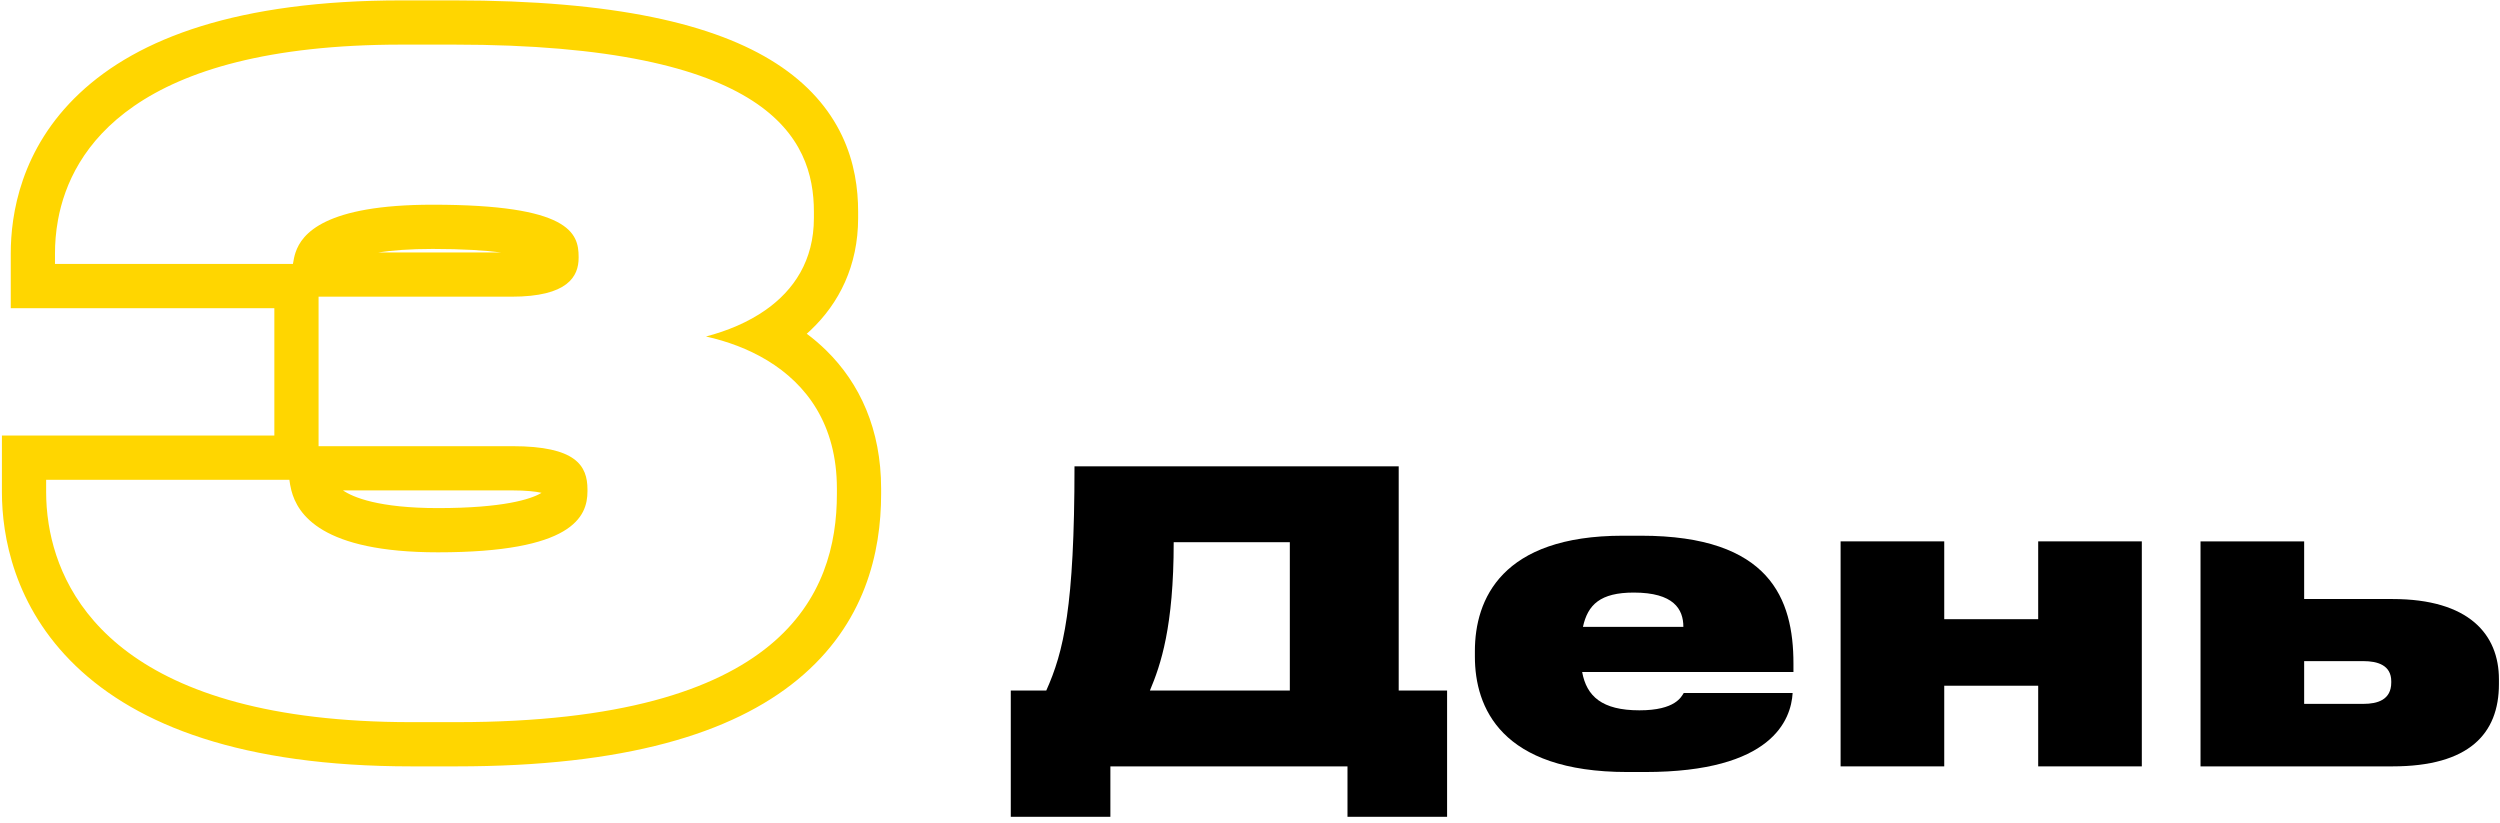
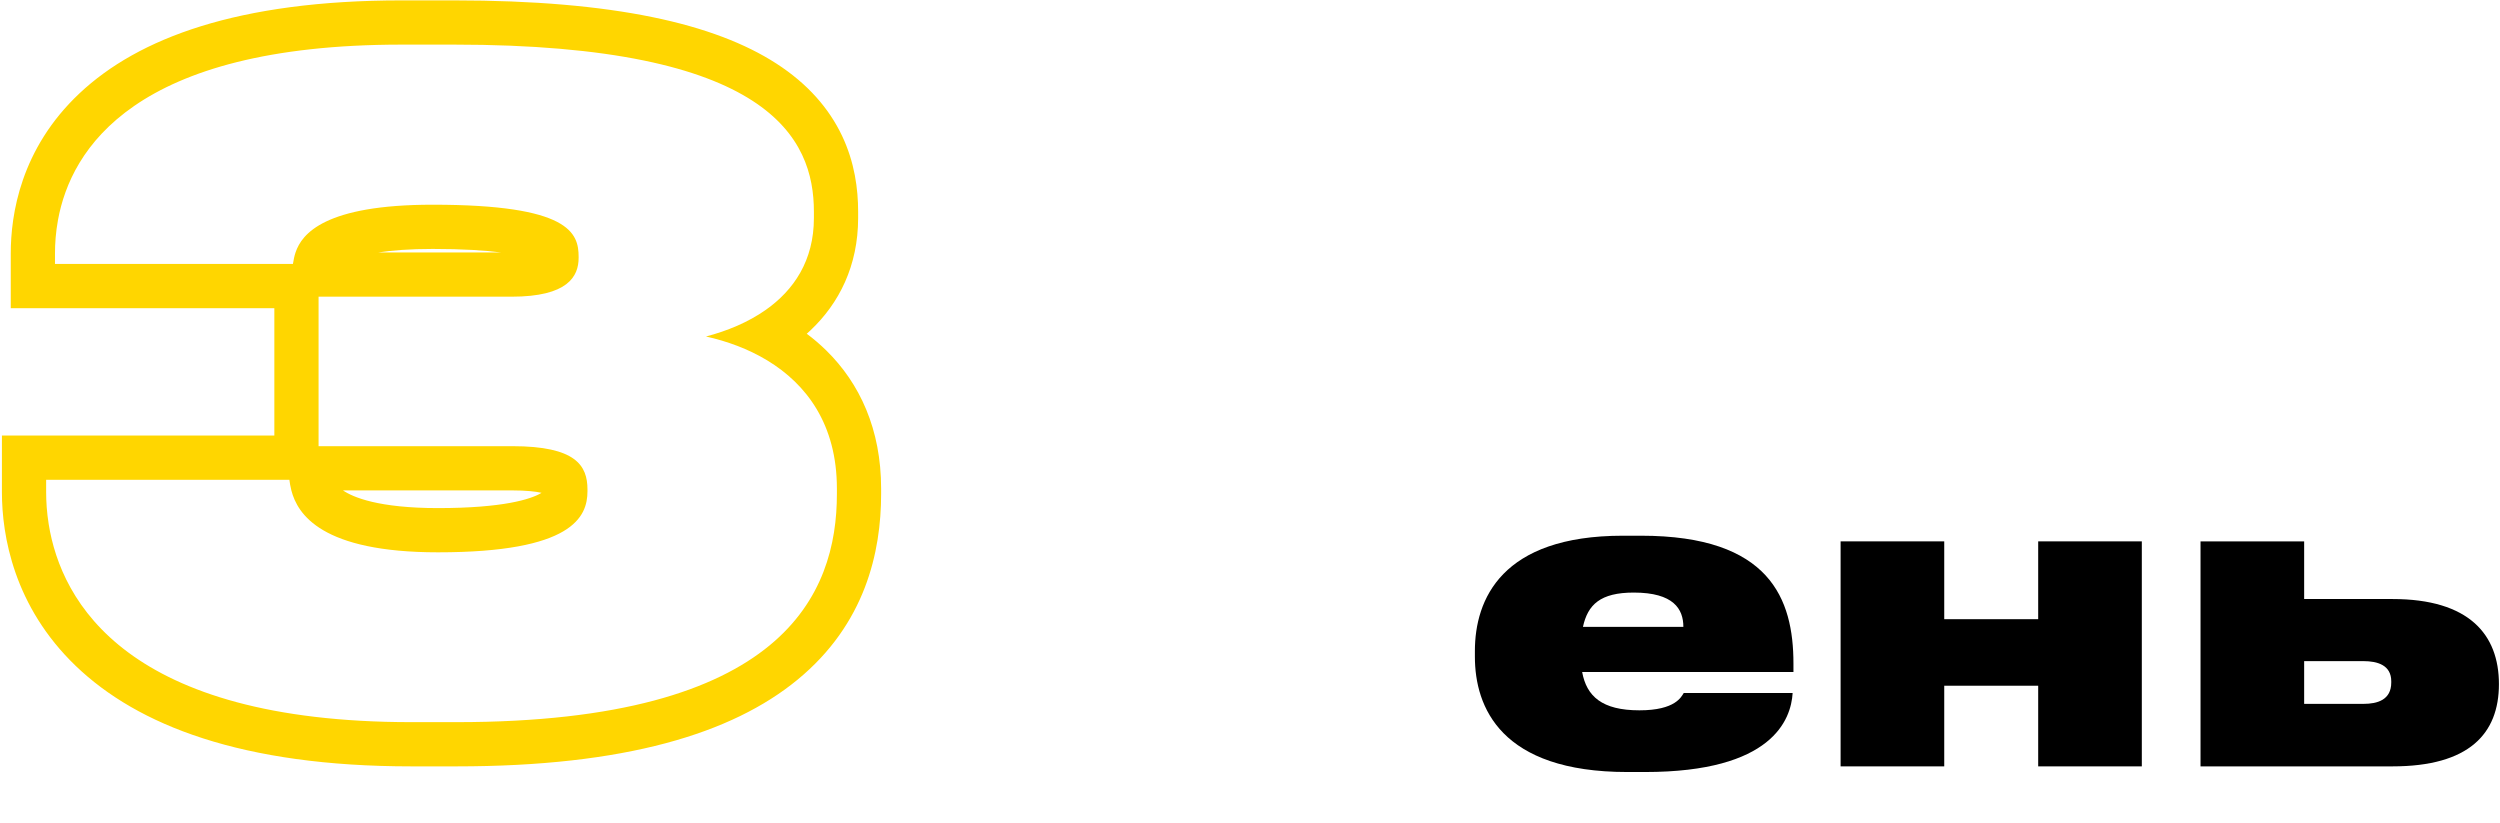
<svg xmlns="http://www.w3.org/2000/svg" width="249" height="82" viewBox="0 0 249 82" fill="none">
-   <path d="M100.674 68.78V81.351H110.594V76.331H134.21V81.351H144.13V68.78H139.311V46.449H107.02C107.02 60.466 105.935 64.924 104.208 68.78H100.674ZM114.53 68.78C115.614 66.21 116.9 62.434 116.9 54H128.467V68.78H114.53Z" fill="black" />
  <path d="M162.723 59.02C166.699 59.02 167.663 60.667 167.663 62.434H157.662C158.144 60.225 159.389 59.02 162.723 59.02ZM167.703 69.021C167.462 69.382 166.9 70.748 163.285 70.748C159.55 70.748 158.024 69.342 157.582 66.932H178.627V66.089C178.627 59.663 176.298 53.357 163.446 53.357H161.638C149.549 53.357 146.899 59.703 146.899 64.844V65.406C146.899 70.427 149.469 76.893 162.08 76.893H163.847C176.539 76.893 178.386 71.672 178.547 69.021H167.703Z" fill="black" />
  <path d="M193.646 76.331V68.298H203.004V76.331H213.325V53.92H203.004V61.671H193.646V53.92H183.324V76.331H193.646Z" fill="black" />
-   <path d="M219.172 76.331H238.29C245.921 76.331 248.893 73.077 248.893 68.137V67.655C248.893 63.197 245.921 59.663 238.29 59.663H229.494V53.92H219.172V76.331ZM229.494 70.105V65.848H235.398C236.804 65.848 238.169 66.25 238.169 67.856V67.977C238.169 69.704 236.804 70.105 235.398 70.105H229.494Z" fill="black" />
+   <path d="M219.172 76.331H238.29C245.921 76.331 248.893 73.077 248.893 68.137C248.893 63.197 245.921 59.663 238.29 59.663H229.494V53.92H219.172V76.331ZM229.494 70.105V65.848H235.398C236.804 65.848 238.169 66.25 238.169 67.856V67.977C238.169 69.704 236.804 70.105 235.398 70.105H229.494Z" fill="black" />
  <path fill-rule="evenodd" clip-rule="evenodd" d="M5.78 21.886C7.071 14.895 13.343 4.443 40.011 4.443H45.209C76.66 4.443 81.065 13.781 81.065 21.094V21.71C81.065 25.961 79.061 28.897 76.276 30.86C74.501 32.111 72.409 32.967 70.317 33.515C72.397 33.978 74.515 34.743 76.423 35.899C80.332 38.267 83.355 42.274 83.355 48.668V49.197C83.355 59.152 78.07 71.926 45.474 71.926H40.98C12.704 71.926 6.09 59.994 4.848 52.192C4.662 51.024 4.596 49.949 4.596 49.02V47.787H28.823C28.861 48.081 28.915 48.442 29.019 48.844C29.634 51.213 32.026 55.011 43.623 55.011C57.014 55.011 58.512 51.487 58.512 48.932V48.756C58.512 46.377 57.367 44.439 51.024 44.439H31.73V29.551H50.936C56.574 29.551 57.631 27.525 57.631 25.675V25.587C57.631 23.208 56.75 20.389 43.095 20.389C32.363 20.389 30.062 23.274 29.436 25.146C29.309 25.523 29.251 25.86 29.206 26.122C29.195 26.183 29.185 26.239 29.175 26.291H5.477V25.234C5.477 24.283 5.549 23.14 5.78 21.886ZM27.325 30.696V43.382H0.191V49.02C0.191 53.34 1.373 60.395 7.546 66.326C13.695 72.232 24.078 76.331 40.98 76.331H45.474C62.209 76.331 72.896 73.076 79.436 67.696C86.183 62.147 87.76 54.987 87.76 49.197V48.668C87.76 42.76 85.633 38.182 82.301 34.91C81.681 34.301 81.029 33.746 80.354 33.242C80.482 33.128 80.608 33.013 80.732 32.895C83.574 30.209 85.47 26.473 85.47 21.71V21.094C85.47 18.829 85.129 16.18 83.864 13.517C82.581 10.817 80.469 8.358 77.32 6.326C71.203 2.377 61.189 0.038 45.209 0.038H40.011C23.695 0.038 13.771 3.801 7.935 9.282C2.033 14.825 1.072 21.4 1.072 25.234V30.696H27.325ZM37.661 25.146C39.01 24.939 40.782 24.794 43.095 24.794C46.115 24.794 48.323 24.941 49.921 25.146H37.661ZM34.16 48.844C35.167 49.532 37.711 50.606 43.623 50.606C50.126 50.606 52.862 49.716 53.862 49.129C53.889 49.114 53.914 49.099 53.937 49.084C53.934 49.084 53.93 49.083 53.927 49.082C53.331 48.952 52.406 48.844 51.024 48.844H34.16Z" fill="#FFD600" />
</svg>